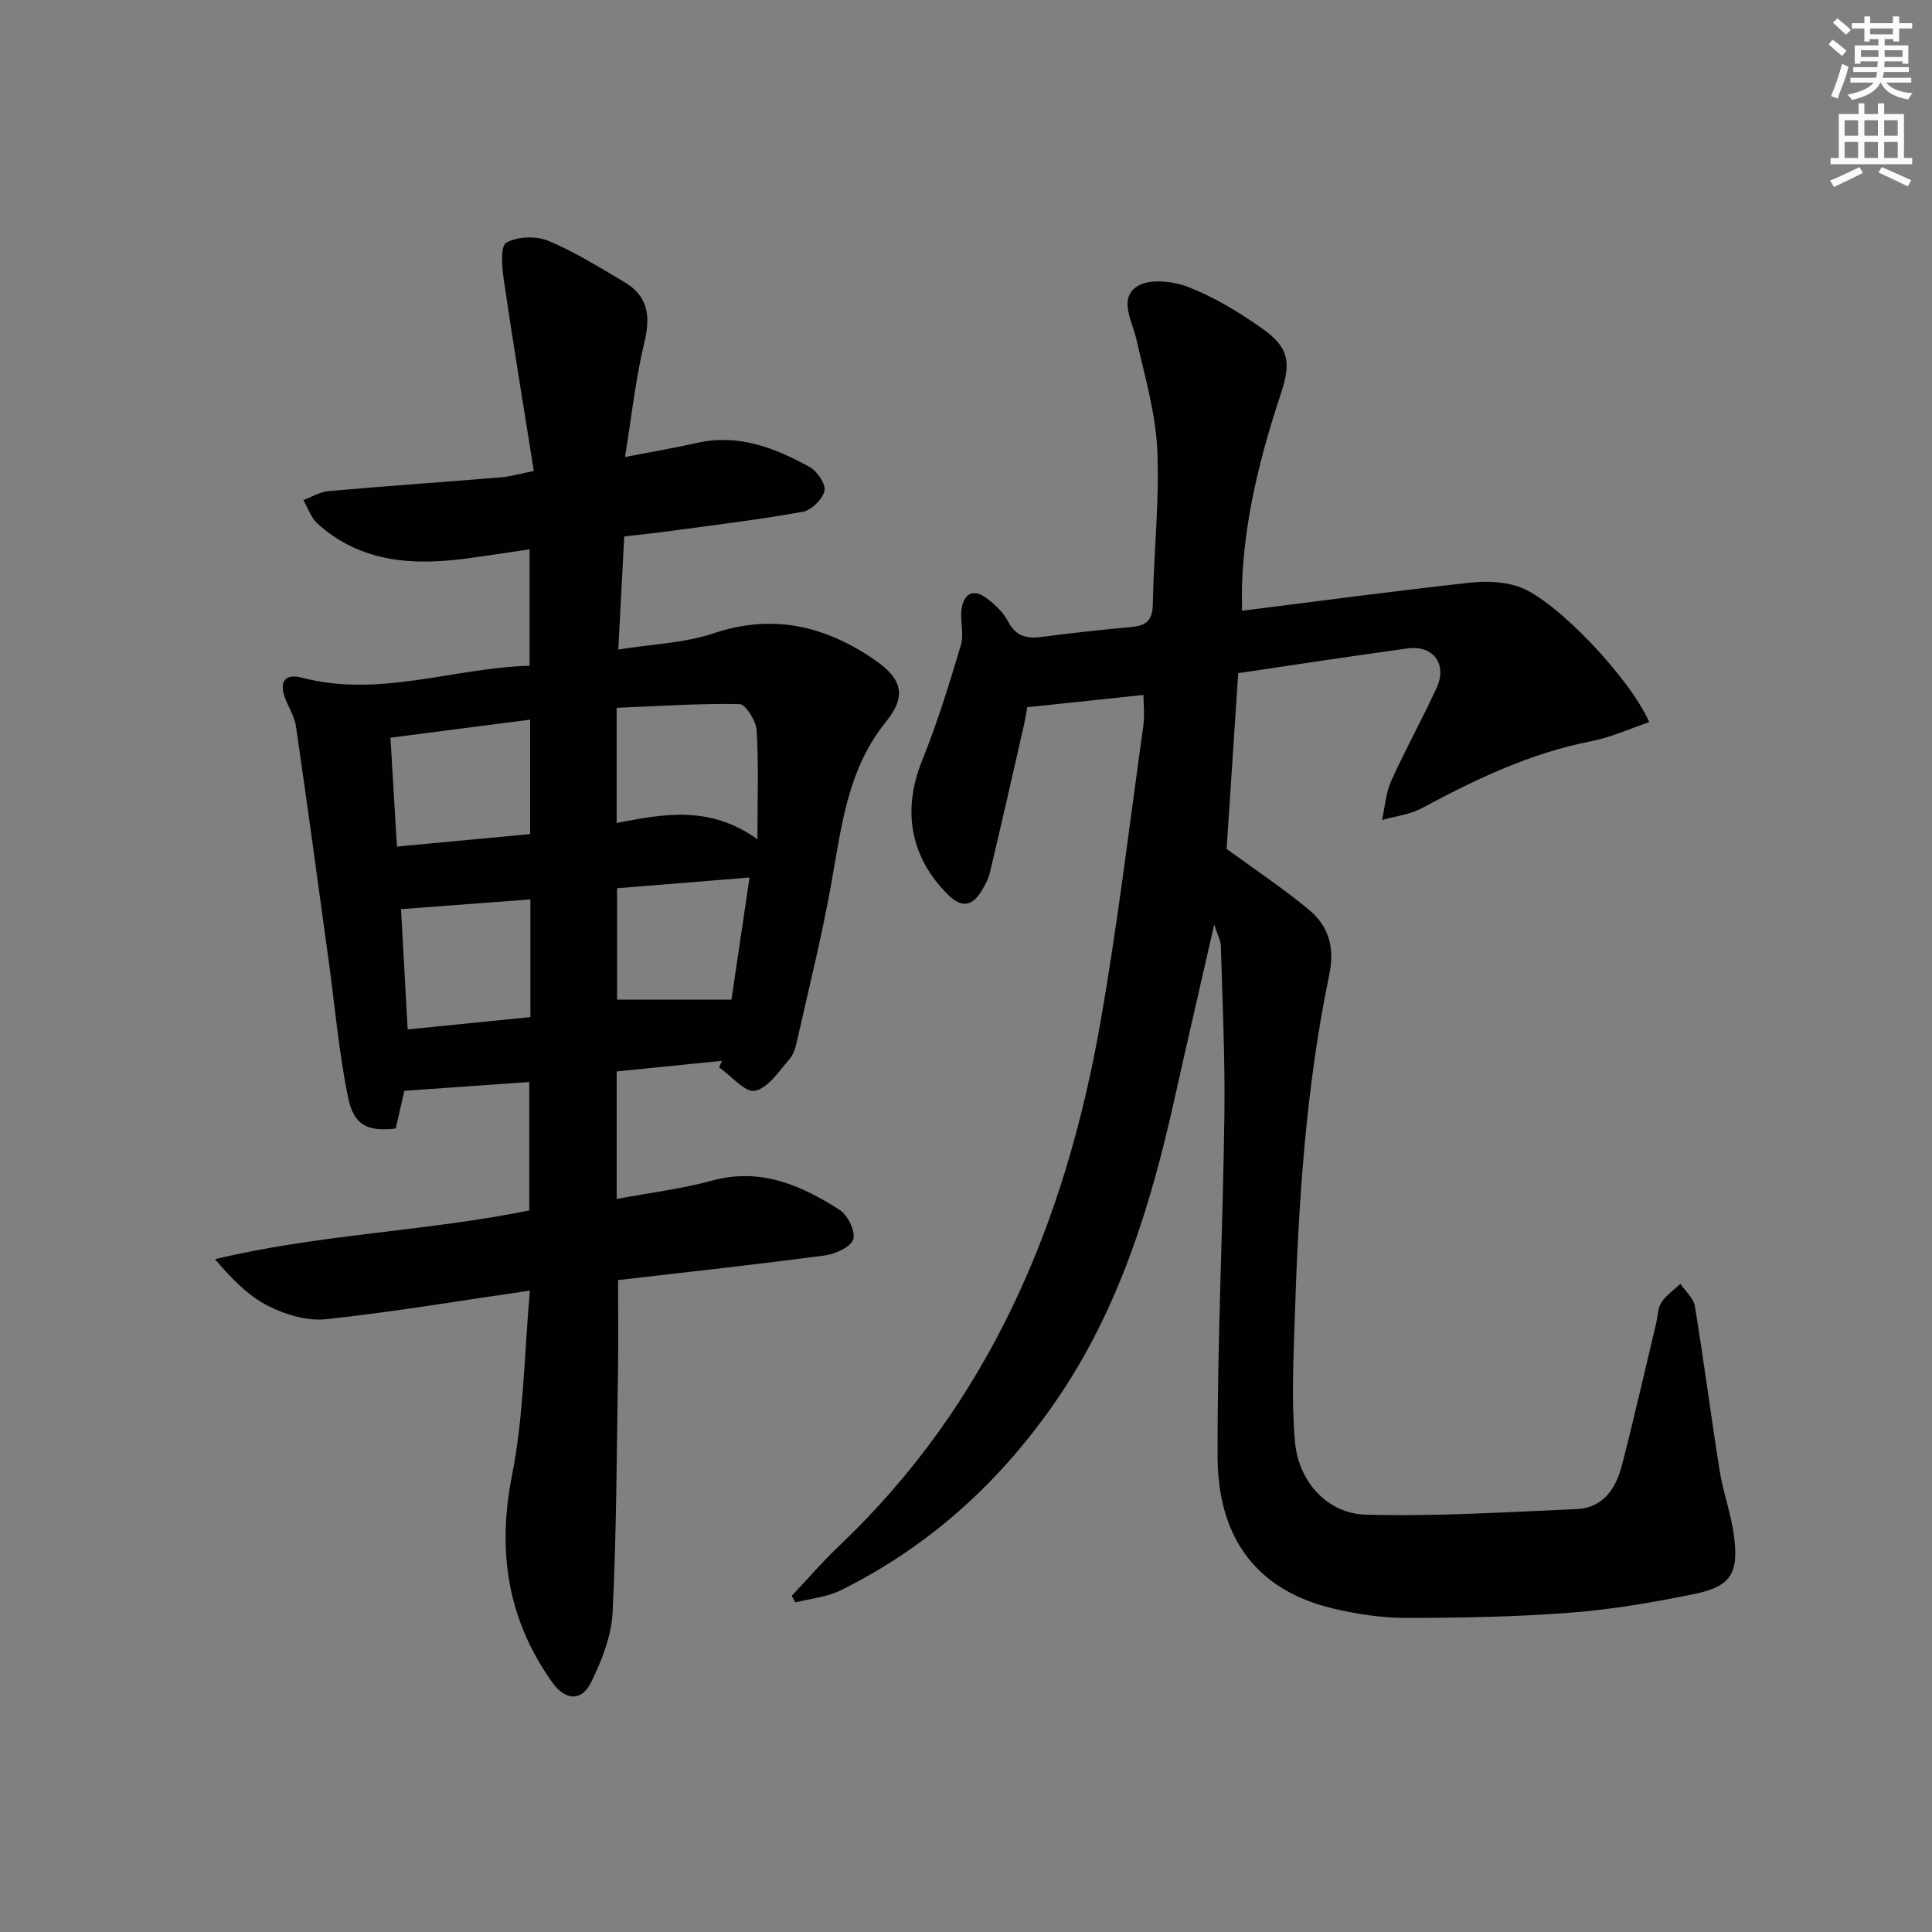
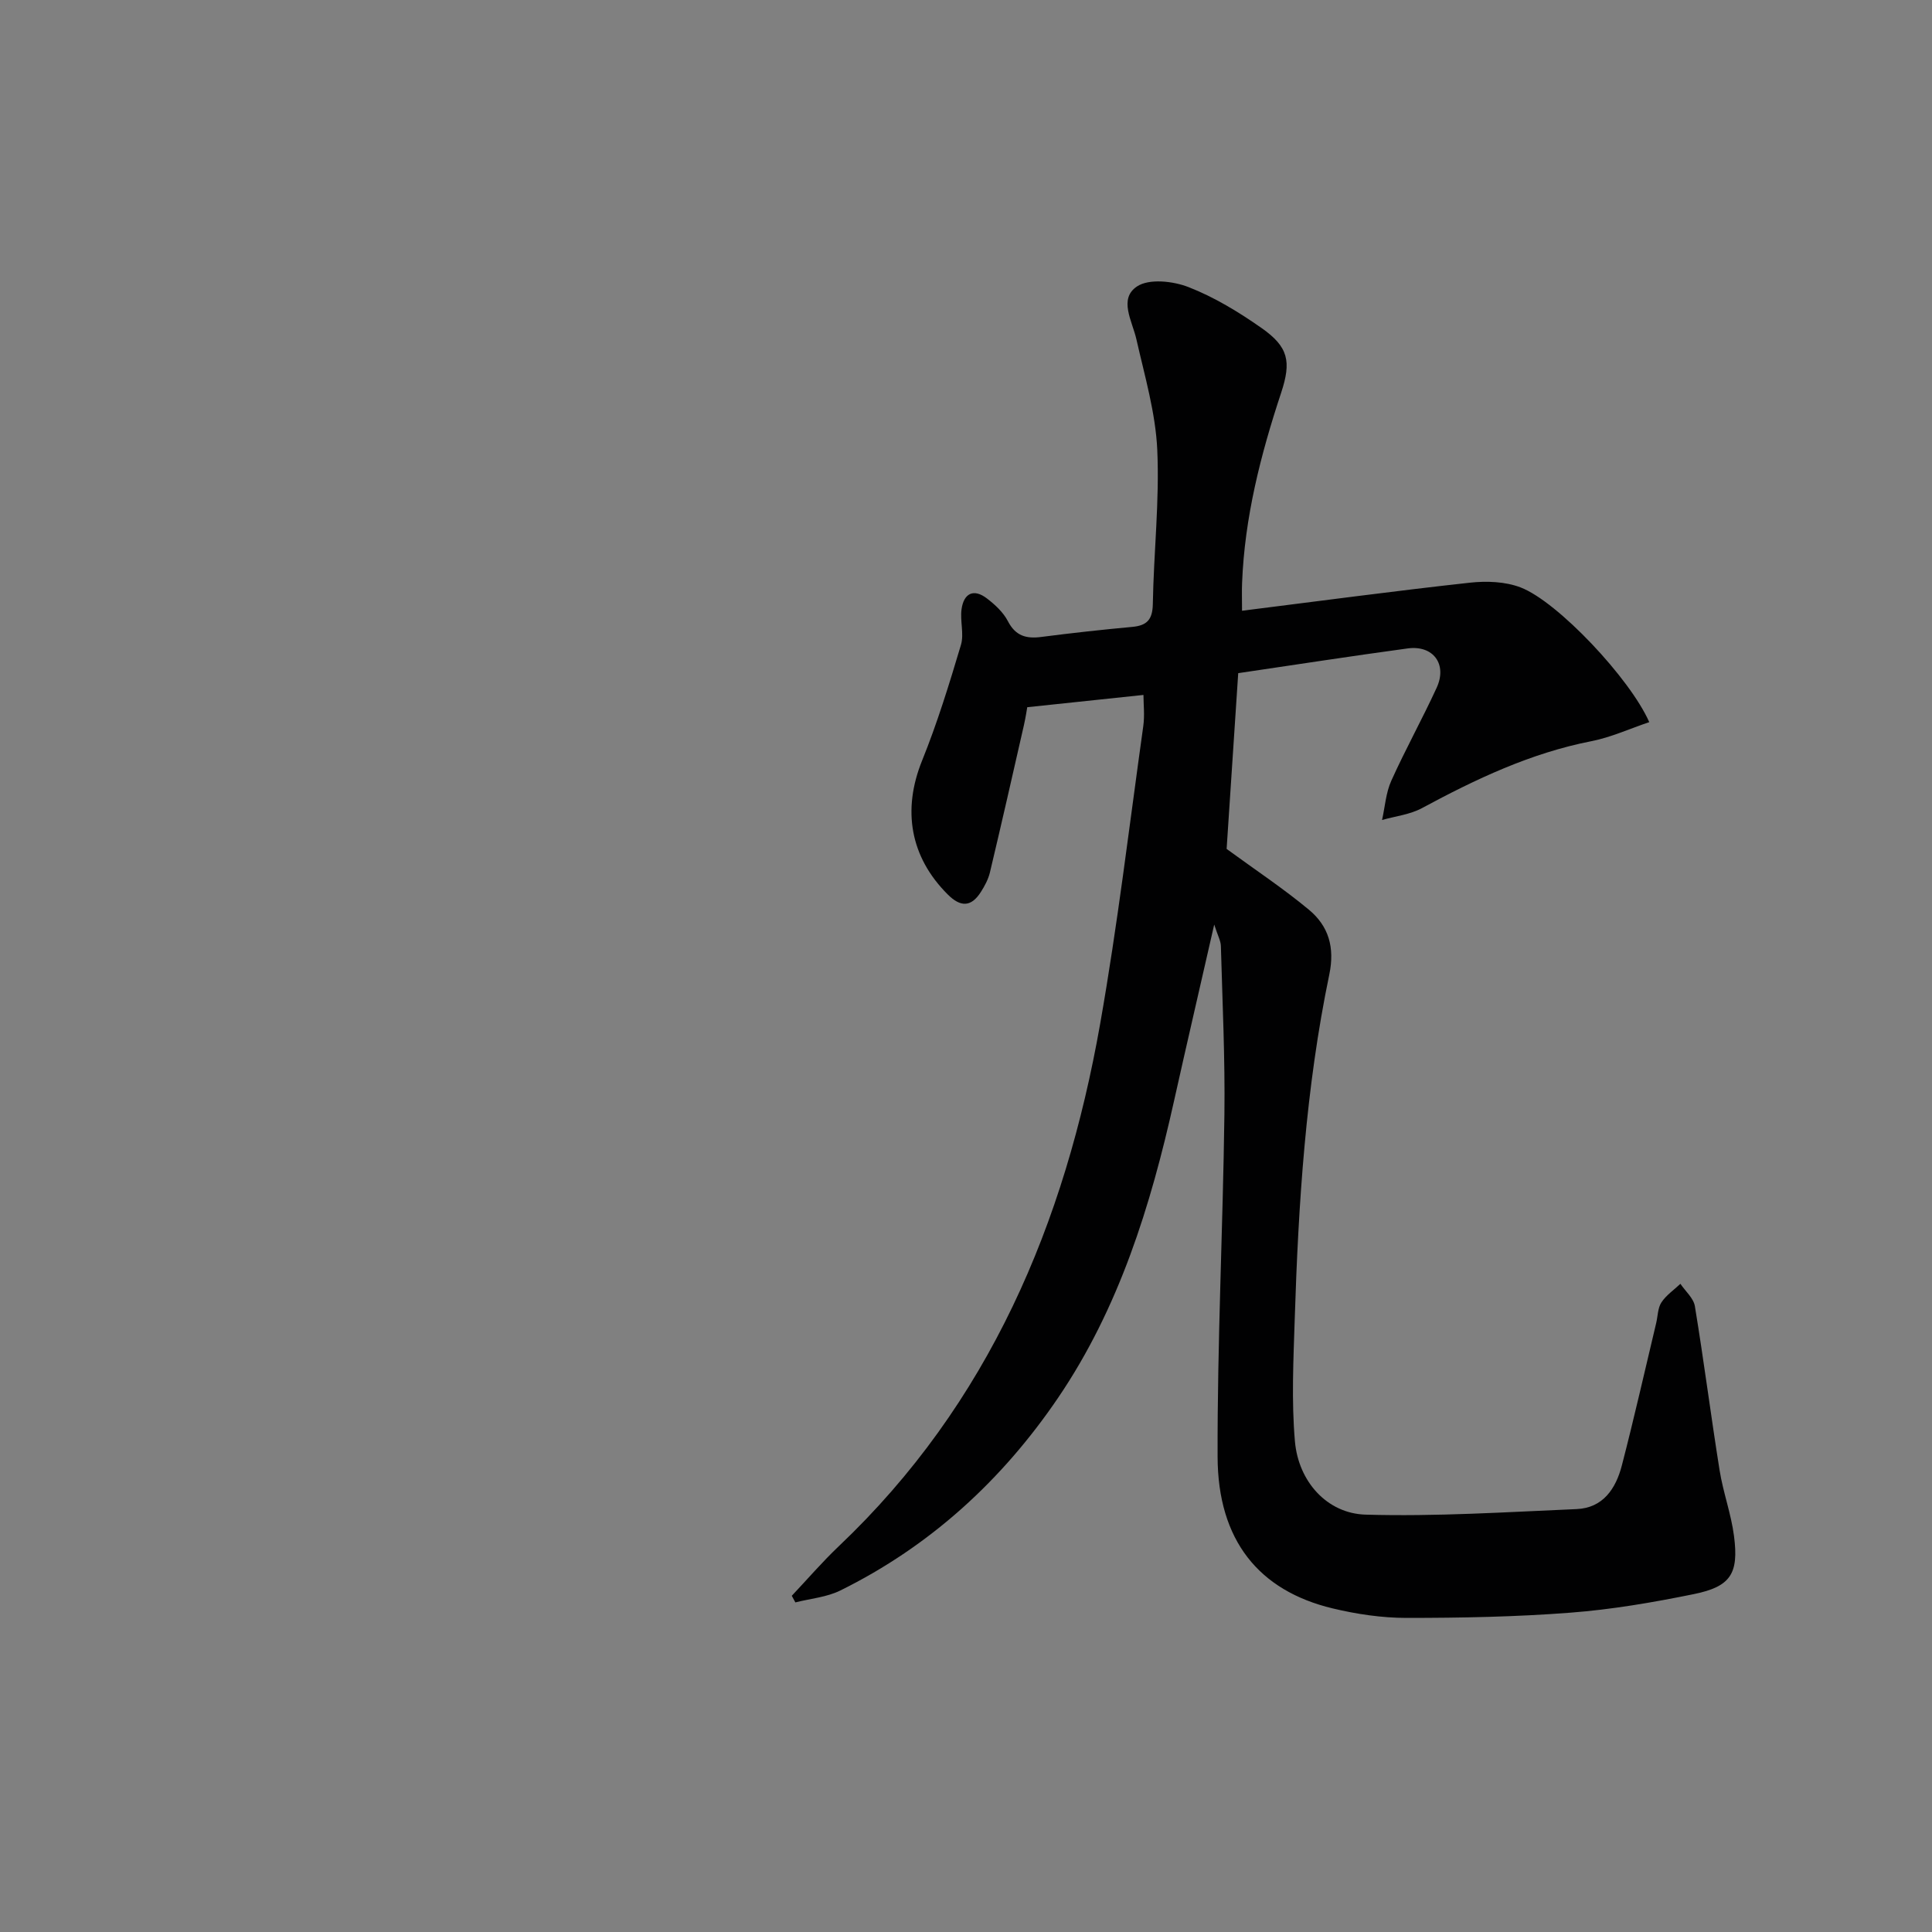
<svg xmlns="http://www.w3.org/2000/svg" enable-background="new 0 0 400 400" viewBox="0 0 400 400">
  <rect x="0" y="0" width="400" height="400" fill="#808080" stroke="none" />
-   <path d="m109.58 250.61c0-9.05 0-17.66 0-26.59-8.54.6-16.83 1.18-25.86 1.82-.43 1.88-1.12 4.88-1.8 7.82-5.82.65-8.69-.64-9.88-6.55-1.9-9.39-2.73-19-4.04-28.52-2.21-16.09-4.39-32.18-6.73-48.26-.28-1.9-1.41-3.68-2.14-5.52-1.43-3.64-.23-5.45 3.44-4.49 15.97 4.17 31.18-2.01 47.08-2.49 0-8.29 0-15.86 0-24.1-4.29.63-8.62 1.31-12.96 1.89-11.22 1.5-22.01.87-30.95-7.21-1.35-1.22-1.98-3.23-2.94-4.87 1.74-.64 3.44-1.71 5.22-1.86 11.91-1.05 23.85-1.88 35.77-2.86 1.93-.16 3.83-.73 6.73-1.31-2.13-13.43-4.3-26.47-6.21-39.55-.38-2.61-.75-6.98.5-7.7 2.29-1.32 6.18-1.45 8.71-.4 5.48 2.27 10.58 5.5 15.73 8.53 4.92 2.89 5.48 7.04 4.17 12.46-1.82 7.52-2.64 15.28-4.02 23.77 5.62-1.09 10.28-1.88 14.88-2.92 8.56-1.93 16.11.99 23.31 4.97 1.58.87 3.44 3.57 3.11 4.96-.41 1.76-2.73 4.02-4.53 4.34-9.31 1.66-18.71 2.79-28.08 4.06-2.79.38-5.6.65-8.85 1.03-.39 7.55-.78 14.91-1.23 23.42 7.12-1.15 13.69-1.34 19.66-3.34 12.35-4.15 23.16-1.58 33.44 5.49 5.73 3.95 6.62 7.51 2.31 12.82-8.1 10-9.24 22.11-11.41 34.04-1.92 10.59-4.52 21.05-6.89 31.55-.33 1.45-.68 3.1-1.6 4.16-2.19 2.51-4.43 6.03-7.2 6.63-2.03.44-4.93-3.09-7.44-4.85.2-.45.4-.9.6-1.35-7.22.73-14.44 1.45-21.8 2.2v26.4c6.86-1.28 13.45-2.08 19.79-3.81 9.99-2.72 18.35.96 26.31 6.03 1.7 1.08 3.38 4.44 2.89 6.1-.47 1.59-3.68 3.08-5.85 3.37-14.13 1.88-28.3 3.42-42.85 5.11 0 6.57.08 12.71-.02 18.84-.27 16.64-.3 33.3-1.11 49.91-.24 4.92-2.23 10-4.45 14.51-1.99 4.06-5.37 3.79-8.05.03-9.28-13.05-11.45-27.14-8.32-42.95 2.43-12.28 2.51-25.03 3.69-38.17-14.75 2.14-28.44 4.46-42.23 5.93-3.89.41-8.42-.95-12-2.77-4.12-2.1-7.52-5.63-10.97-9.66 21.59-5.19 43.47-5.71 65.07-10.09zm18.09-80.22c9.69-1.87 19.19-3.74 29.15 3.37 0-8.67.27-15.64-.17-22.57-.12-1.96-2.28-5.4-3.55-5.42-8.49-.15-17 .44-25.43.78zm-17.91-21.39c-9.69 1.25-19.1 2.46-28.92 3.73.44 7.42.87 14.63 1.34 22.54 9.49-.89 18.47-1.73 27.58-2.58 0-8.08 0-15.66 0-23.69zm.05 37.21c-9.06.68-17.7 1.33-26.78 2.02.41 7.46.87 15.86 1.37 24.9 8.65-.87 16.97-1.71 25.42-2.55-.01-8.34-.01-16.12-.01-24.37zm17.95-2.31v23.06h23.68c1.16-7.81 2.4-16.21 3.74-25.28-9.68.78-18.54 1.5-27.42 2.22z" fill="#010102" />
  <path d="m257.15 126.45c16.19-2.03 31.65-4.11 47.16-5.81 3.46-.38 7.36-.24 10.54.99 7.66 2.95 22.64 18.85 26.61 27.88-4.04 1.36-7.9 3.14-11.96 3.94-12.59 2.46-23.94 7.85-35.11 13.87-2.47 1.33-5.48 1.66-8.25 2.45.61-2.73.79-5.65 1.92-8.14 2.93-6.51 6.41-12.76 9.39-19.25 2.23-4.87-.72-8.85-6.01-8.13-11.65 1.58-23.27 3.38-35.08 5.12-.84 12.72-1.66 25.13-2.4 36.39 6.06 4.43 11.8 8.23 17.05 12.6 4.05 3.37 5.38 7.77 4.21 13.39-4.89 23.5-6.4 47.39-7.16 71.33-.27 8.44-.69 16.95.04 25.33.72 8.31 6.64 14.95 14.64 15.18 14.54.42 29.13-.53 43.68-1.15 5.49-.23 8.13-4.27 9.36-9.01 2.54-9.78 4.76-19.65 7.11-29.48.35-1.45.32-3.13 1.09-4.3.98-1.5 2.59-2.58 3.93-3.85 1.04 1.54 2.73 2.98 3 4.65 1.86 11.3 3.31 22.67 5.12 33.99.73 4.57 2.39 9.01 2.98 13.59 1.01 7.8-.69 10.46-8.35 12.02-8.44 1.72-17 3.19-25.57 3.84-11.27.87-22.61 1.08-33.91 1.08-5.1 0-10.31-.78-15.28-1.97-15.3-3.67-23.75-14.12-23.81-31.36-.07-23.62 1.1-47.24 1.41-70.87.15-11.63-.41-23.27-.73-34.91-.03-1.08-.64-2.13-1.38-4.44-2.96 13-5.7 24.78-8.33 36.57-4.84 21.7-11.36 42.8-23.98 61.39-11.6 17.08-26.48 30.72-45.11 39.92-2.82 1.39-6.19 1.67-9.3 2.46-.25-.46-.5-.91-.74-1.37 3.23-3.42 6.31-7.01 9.72-10.25 31.13-29.53 46.84-66.85 54.13-108.19 3.6-20.42 6.04-41.05 8.92-61.6.32-2.26.04-4.61.04-6.47-7.78.82-15.41 1.63-24.06 2.54-.05.27-.3 1.99-.68 3.68-2.32 10.19-4.63 20.38-7.05 30.54-.34 1.41-1.08 2.79-1.87 4.03-2 3.15-4.2 3.18-6.86.52-7.81-7.79-9.44-17.51-5.31-27.72 3.15-7.79 5.63-15.87 8.04-23.94.68-2.28-.21-4.98.13-7.41.46-3.26 2.48-4.34 5.25-2.22 1.69 1.29 3.4 2.88 4.35 4.72 1.59 3.07 3.82 3.66 6.93 3.25 6.26-.81 12.54-1.5 18.82-2.08 3.04-.28 4.19-1.51 4.25-4.73.18-10.65 1.4-21.32.92-31.92-.35-7.67-2.6-15.28-4.31-22.85-.86-3.83-3.76-8.41.12-10.99 2.5-1.66 7.46-1.11 10.66.14 5.34 2.08 10.41 5.17 15.13 8.48 5.57 3.91 6.19 6.93 4.04 13.42-4.24 12.81-7.56 25.8-8.08 39.37-.07 1.6-.01 3.24-.01 5.74z" fill="#010102" />
  <g fill="#fcfafa">
-     <path d="m378.6 9.2.8-1c.9.7 1.9 1.4 2.9 2.3l-.9 1.1c-1.1-.9-2-1.7-2.8-2.4zm.5 10.7c.9-2.1 1.6-4.3 2.3-6.7.4.2.8.4 1.3.6-.7 3.1-1.5 4.3-2.2 6.6zm.4-15.2.9-.9c1 .8 2 1.6 2.8 2.4l-1 1c-1-.9-1.9-1.8-2.7-2.5zm12.5-1.3h1.2v1.4h2.7v1.1h-2.7v2.7h-1.2v-.5h-1.8v1.3h4.9v3.8h-1.2v-.5h-3.7c0 .4-.1.9-.1 1.2h5.1v1h-5.2c0 .5-.1.9-.3 1.2h6v1h-5.2c1.1 1.3 2.9 2 5.5 2.2-.4.4-.7.8-.9 1.3-2.9-.5-4.8-1.6-5.7-3.5h-.1c-.8 1.7-2.7 2.9-5.9 3.6-.2-.4-.6-.8-.9-1.1 2.8-.6 4.6-1.4 5.4-2.5h-4.8v-1h5.3c.1-.3.2-.7.2-1.2h-4.9v-1h5c0-.4 0-.8.1-1.2h-3.6v.5h-1.2v-3.8h4.9v-1.3h-1.8v.5h-1.1v-2.7h-2.6v-1.1h2.6v-1.4h1.2v1.4h4.7v-1.4zm-6.7 8.4h3.6c0-.4 0-.9 0-1.4h-3.6zm1.9-4.7h4.7v-1.2h-4.7zm6.7 3.3h-3.7v1.4h3.7z" />
-     <path d="m384.7 21.4h1.3v2.2h2.8v-2.2h1.3v2.2h4.1v9.1h1.7v1.3h-16.9v-1.3h1.7v-9.1h4.1v-2.2zm.3 13.2.7 1.2c-1.8.9-3.8 1.9-6 2.9-.2-.4-.5-.8-.8-1.3 2.4-1 4.4-2 6.1-2.8zm-3.1-6.5h2.8v-3.2h-2.8zm0 4.6h2.8v-3.3h-2.8v3.2zm4.1-4.6h2.8v-3.2h-2.8zm0 4.6h2.8v-3.3h-2.8zm3.6 1.9c2.1.9 4.1 1.8 6.1 2.7l-.7 1.3c-2.2-1.1-4.2-2-6.1-2.9zm3.3-9.7h-2.8v3.2h2.8zm-2.8 7.8h2.8v-3.3h-2.8z" />
-   </g>
+     </g>
</svg>